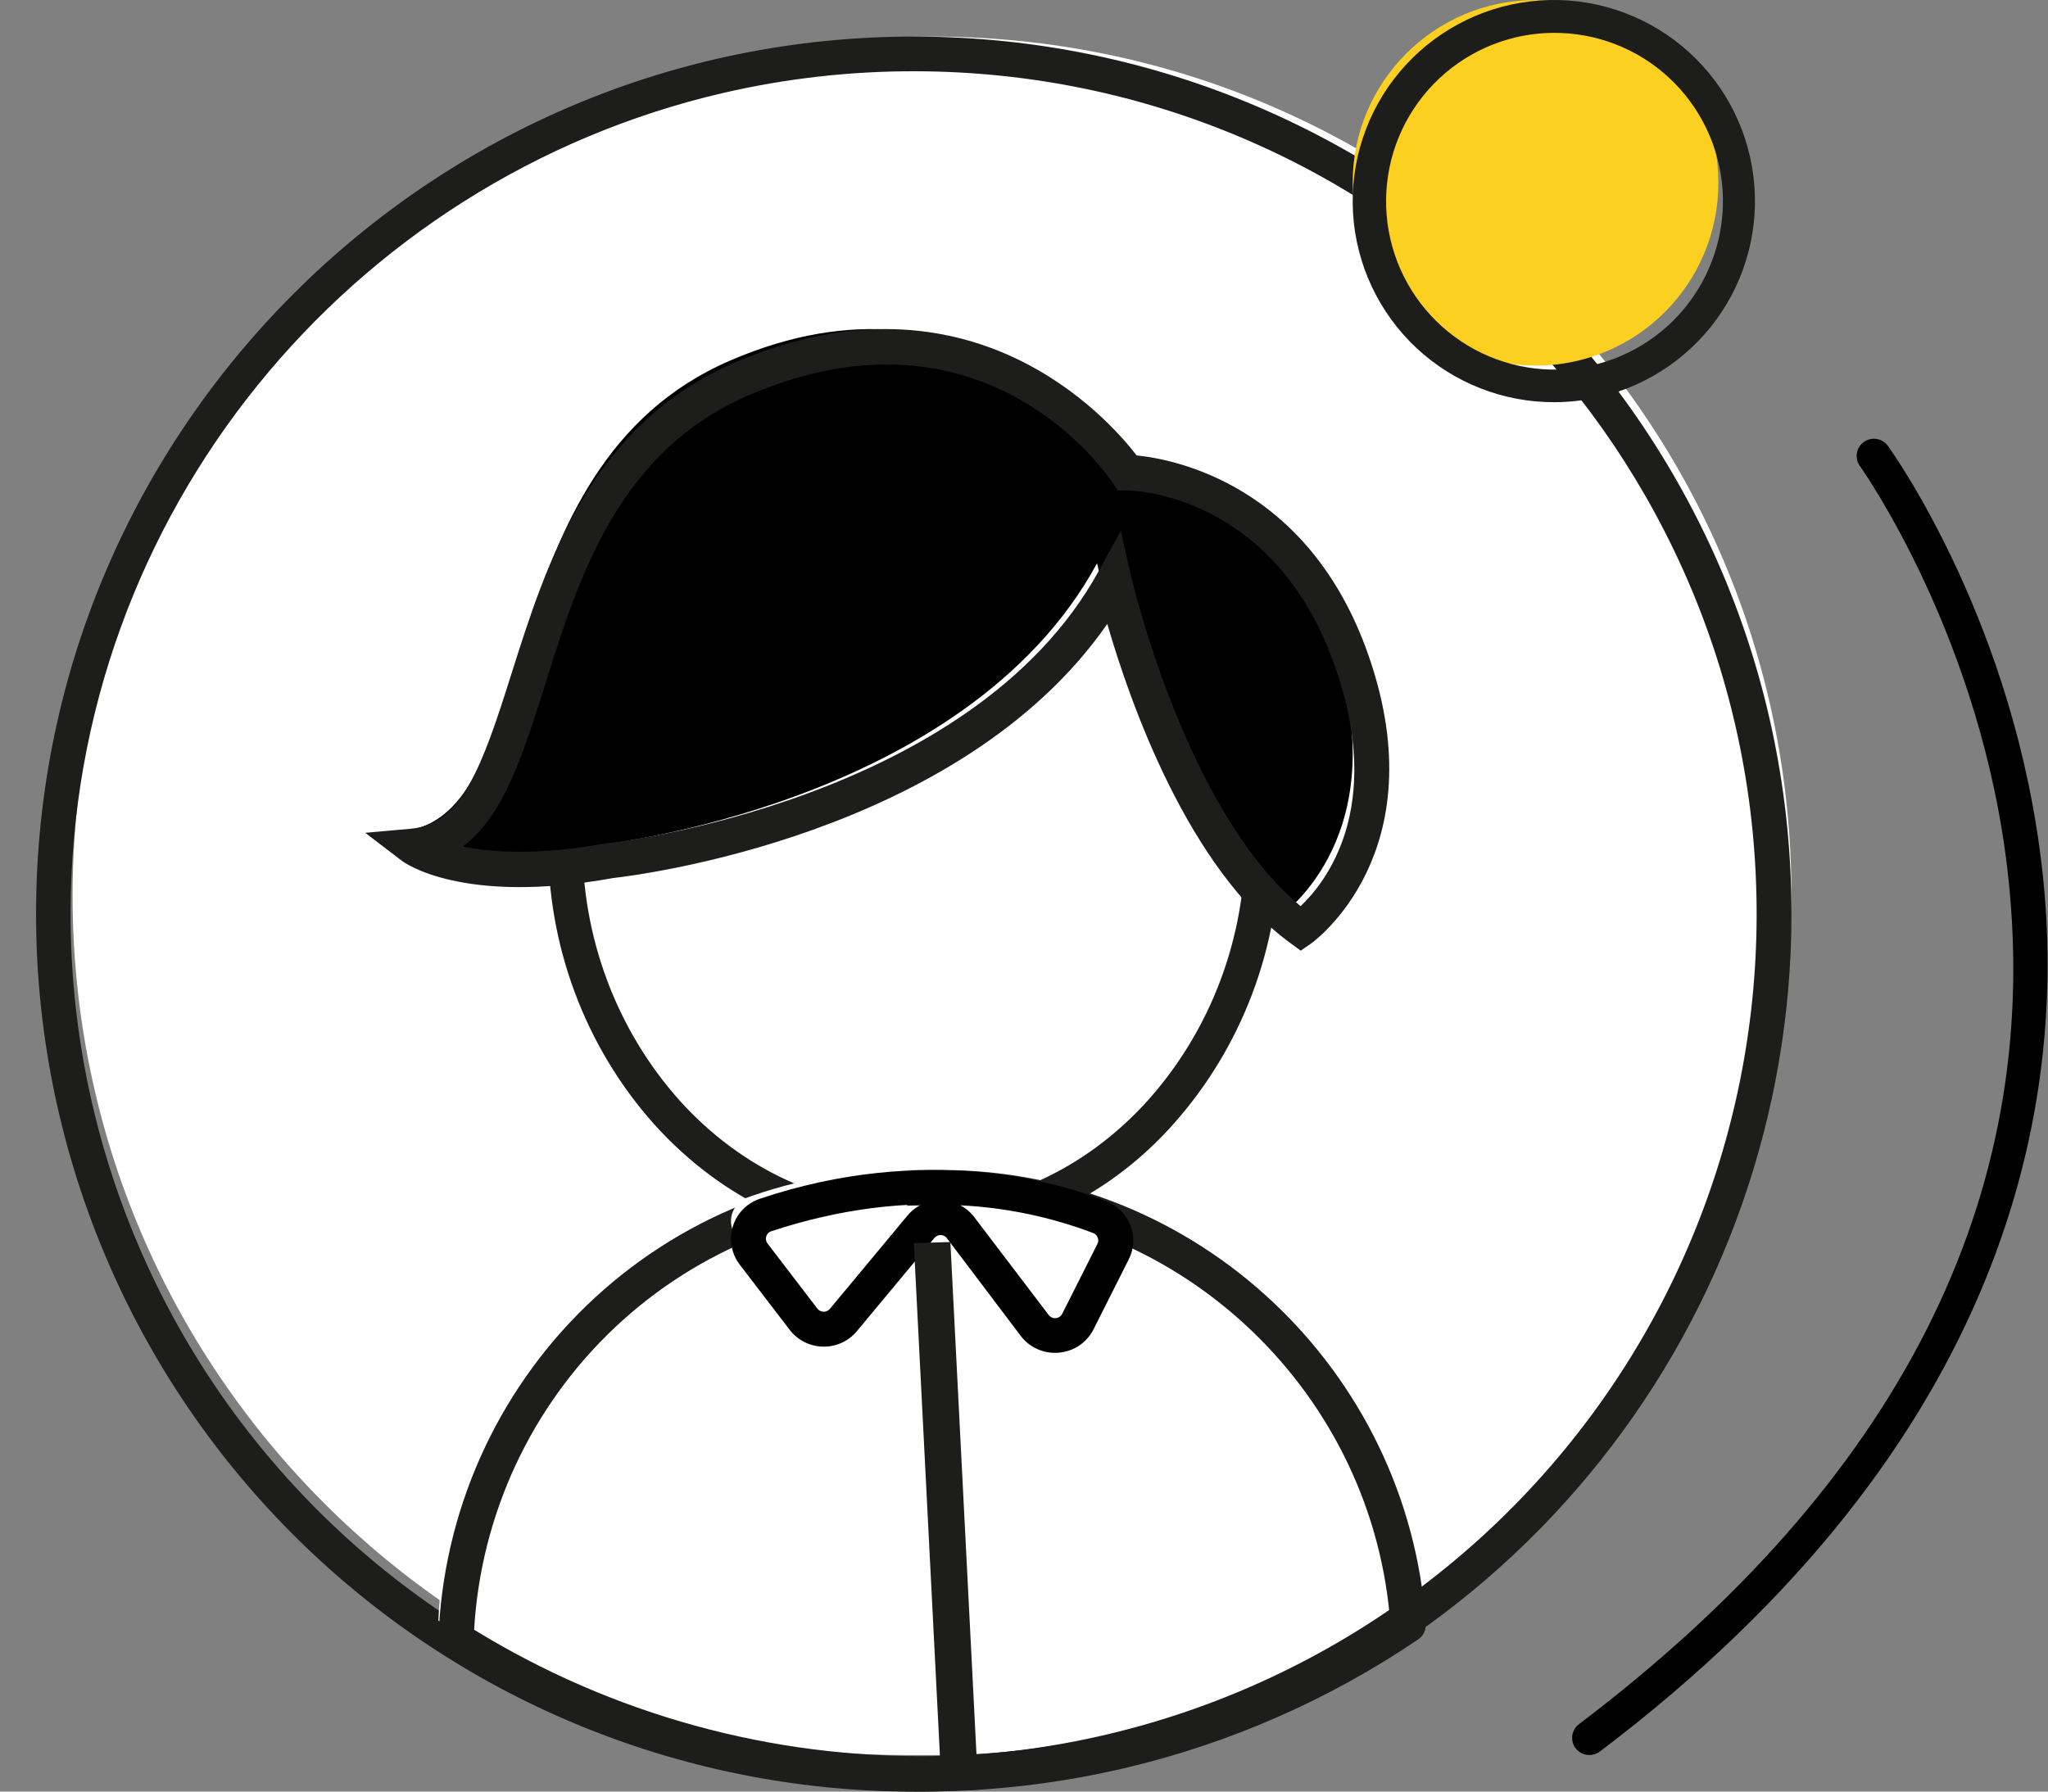
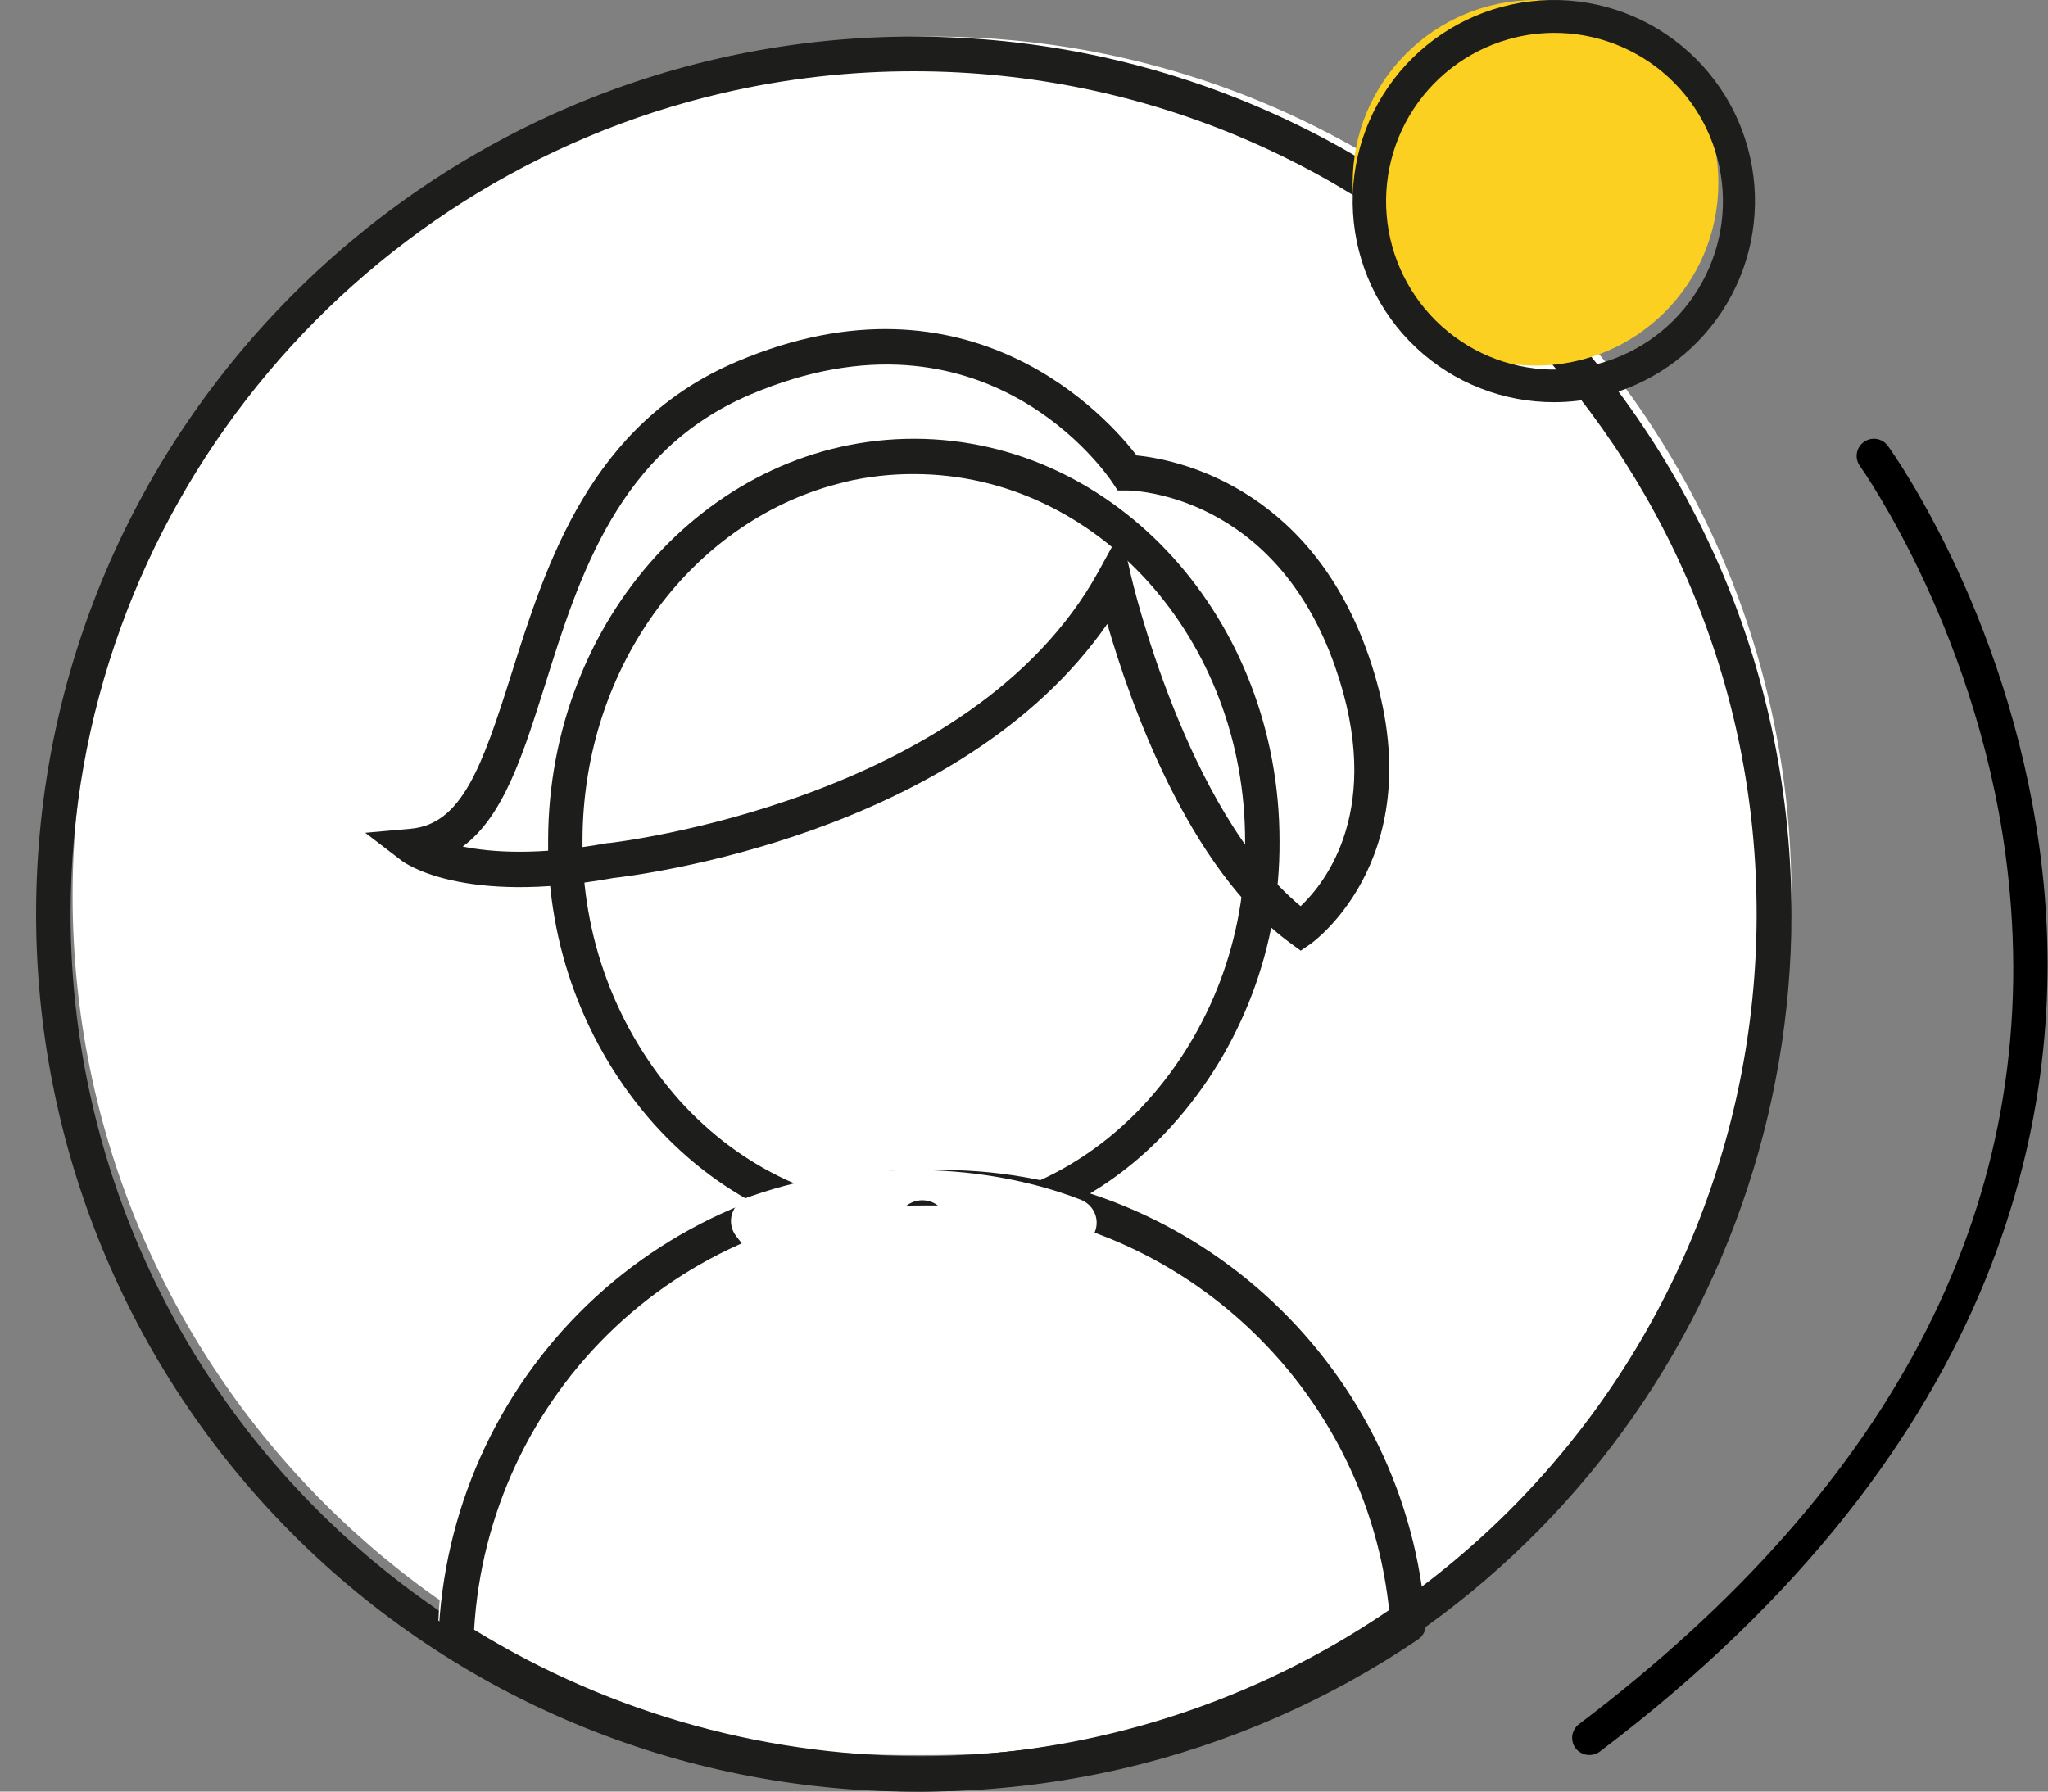
<svg xmlns="http://www.w3.org/2000/svg" width="56" height="49" viewBox="0 0 56 49" fill="none">
  <rect x="0" y="0" width="56" height="49" fill="#808080" stroke="none" />
  <path d="M25.485 48C38.464 48 48.985 37.479 48.985 24.5C48.985 11.521 38.464 1 25.485 1C12.507 1 1.985 11.521 1.985 24.5C1.985 37.479 12.507 48 25.485 48Z" fill="white" />
  <path d="M30.459 48.376C28.646 48.797 26.791 49.006 24.93 49C18.565 48.985 12.467 46.443 7.977 41.933C3.487 37.422 0.972 31.313 0.986 24.949C1.014 11.715 11.805 0.972 25.038 1C38.271 1.028 49.014 11.819 48.986 25.052C48.971 30.457 47.135 35.698 43.774 39.931C40.413 44.163 35.723 47.138 30.462 48.376H30.459ZM19.763 2.545C9.575 4.912 1.953 14.05 1.93 24.95C1.917 31.064 4.332 36.932 8.646 41.265C12.96 45.597 18.817 48.039 24.931 48.052C31.045 48.065 36.913 45.65 41.246 41.336C45.578 37.022 48.019 31.165 48.033 25.051C48.061 12.34 37.742 1.976 25.032 1.949C23.259 1.944 21.491 2.144 19.763 2.545Z" fill="#1D1E1B" />
  <path d="M34.009 22.541C34.02 16.742 29.777 12.032 24.53 12.021C19.283 12.009 15.021 16.701 15.009 22.5C14.997 28.299 19.241 33.009 24.487 33.02C29.734 33.032 33.997 28.34 34.009 22.541Z" fill="white" />
  <path d="M27.126 33.749C26.417 33.917 25.692 34.002 24.964 34C22.282 34 19.774 32.84 17.889 30.75C15.997 28.631 14.96 25.853 14.988 22.978C15.001 16.913 19.496 11.987 25.01 12C30.524 12.013 35 16.957 34.987 23.022C35.002 25.898 33.952 28.672 32.05 30.782C30.733 32.254 29.018 33.287 27.126 33.749ZM23.079 13.19C19.004 14.162 15.937 18.176 15.928 22.98C15.902 25.611 16.849 28.154 18.579 30.095C20.285 31.986 22.554 33.03 24.964 33.035C27.374 33.041 29.651 32.007 31.364 30.122C33.103 28.191 34.062 25.652 34.046 23.021C34.057 17.488 30.003 12.976 25.007 12.966C24.358 12.962 23.711 13.036 23.079 13.186V13.19Z" fill="#1D1E1B" />
  <path d="M25.284 32H24.769C21.466 31.993 18.289 33.273 15.906 35.571C13.522 37.87 12.118 41.007 11.987 44.324C15.895 46.791 20.431 48.067 25.046 47.997C29.66 47.927 34.155 46.514 37.987 43.93C37.761 40.696 36.325 37.668 33.969 35.455C31.612 33.242 28.509 32.007 25.284 32Z" fill="white" />
  <path d="M30.727 48.364C27.588 49.096 24.337 49.197 21.16 48.661C17.982 48.126 14.941 46.964 12.212 45.243C12.14 45.198 12.082 45.134 12.043 45.059C12.004 44.984 11.984 44.9 11.988 44.815C12.111 41.361 13.567 38.092 16.046 35.7C18.526 33.308 21.834 31.981 25.27 32H25.784C32.707 32.015 38.506 37.464 38.986 44.405C38.992 44.489 38.976 44.574 38.939 44.651C38.902 44.727 38.845 44.792 38.775 44.84C36.328 46.497 33.6 47.692 30.727 48.364ZM12.964 44.572C16.746 46.897 21.105 48.095 25.537 48.028C29.968 47.961 34.29 46.632 38 44.194C37.422 37.891 32.102 32.989 25.781 32.97H25.266C22.128 32.953 19.104 34.147 16.815 36.305C14.527 38.463 13.148 41.422 12.964 44.572Z" fill="#1D1D1B" />
-   <path d="M16.362 23.115C16.362 23.115 26.4 22.032 29.997 15.407C29.997 15.407 31.563 22.412 35.068 25C35.068 25 38.224 22.796 36.443 17.632C34.663 12.469 30.362 12.459 30.362 12.459C30.362 12.459 26.79 6.925 19.974 9.857C13.157 12.789 14.931 22.375 10.988 22.735C10.988 22.735 12.418 23.844 16.362 23.115Z" fill="black" />
  <path d="M35.566 26L35.294 25.801C32.48 23.752 30.887 19.175 30.278 17.064C26.243 22.875 17.365 23.947 16.767 24.014C12.641 24.761 11.052 23.592 10.986 23.541L9.987 22.777L11.233 22.666C12.62 22.542 13.181 20.981 13.98 18.444C14.945 15.392 16.145 11.589 20.157 9.886C26.544 7.176 30.311 11.454 31.08 12.456C32.081 12.555 35.782 13.241 37.415 17.91C39.315 23.341 35.879 25.785 35.845 25.809L35.566 26ZM30.647 14.516L30.927 15.749C30.941 15.815 32.417 22.18 35.564 24.783C36.236 24.149 37.866 22.116 36.508 18.237C34.853 13.504 30.987 13.415 30.823 13.414H30.562L30.419 13.199C30.28 12.989 26.939 8.065 20.524 10.788C16.92 12.318 15.842 15.732 14.898 18.749C14.3 20.641 13.765 22.339 12.652 23.153C13.453 23.316 14.732 23.401 16.614 23.058H16.648C16.748 23.048 26.572 21.927 30.037 15.628L30.647 14.516Z" fill="#1D1E1B" />
  <path d="M20.128 33.806L21.488 35.562C21.551 35.644 21.633 35.71 21.726 35.757C21.819 35.803 21.922 35.828 22.027 35.831C22.131 35.833 22.235 35.811 22.33 35.769C22.425 35.726 22.509 35.663 22.576 35.584L24.684 33.074C24.751 32.995 24.835 32.931 24.931 32.889C25.026 32.846 25.13 32.825 25.235 32.827C25.34 32.83 25.444 32.855 25.537 32.903C25.63 32.95 25.712 33.017 25.774 33.099L27.781 35.728C27.852 35.821 27.946 35.894 28.054 35.941C28.162 35.988 28.28 36.008 28.398 35.997C28.516 35.987 28.629 35.947 28.727 35.882C28.825 35.816 28.904 35.728 28.956 35.624L29.915 33.743C29.958 33.659 29.982 33.568 29.986 33.474C29.991 33.38 29.976 33.286 29.941 33.198C29.907 33.111 29.854 33.031 29.787 32.964C29.719 32.898 29.638 32.845 29.549 32.811C28.155 32.269 24.755 31.324 20.453 32.755C20.349 32.79 20.256 32.849 20.18 32.926C20.105 33.003 20.049 33.097 20.017 33.199C19.985 33.302 19.979 33.41 19.998 33.515C20.017 33.621 20.062 33.72 20.128 33.806Z" fill="white" />
-   <path d="M29.118 36.969C29.064 36.981 29.01 36.99 28.955 36.995C28.755 37.013 28.554 36.981 28.371 36.9C28.188 36.819 28.028 36.693 27.909 36.534L25.893 33.866C25.874 33.839 25.848 33.818 25.819 33.803C25.79 33.787 25.757 33.779 25.724 33.778C25.691 33.778 25.658 33.784 25.628 33.798C25.598 33.812 25.571 33.832 25.55 33.858L23.433 36.404C23.321 36.54 23.179 36.65 23.018 36.724C22.857 36.797 22.681 36.834 22.503 36.83C22.326 36.827 22.151 36.783 21.993 36.703C21.835 36.623 21.697 36.509 21.591 36.368L20.225 34.585C20.113 34.438 20.038 34.267 20.005 34.086C19.973 33.904 19.985 33.718 20.039 33.542C20.092 33.367 20.187 33.206 20.316 33.075C20.444 32.944 20.603 32.845 20.779 32.786C25.301 31.267 28.904 32.325 30.244 32.851C30.395 32.909 30.533 32.999 30.648 33.113C30.762 33.227 30.852 33.364 30.91 33.514C30.968 33.664 30.994 33.825 30.986 33.986C30.978 34.147 30.936 34.304 30.862 34.448L29.901 36.357C29.824 36.51 29.714 36.644 29.579 36.75C29.444 36.856 29.287 36.931 29.118 36.969ZM26.26 32.965C26.413 33.047 26.546 33.161 26.649 33.3L28.675 35.965C28.697 35.995 28.727 36.019 28.761 36.034C28.795 36.049 28.833 36.055 28.87 36.051C28.907 36.048 28.943 36.035 28.974 36.014C29.005 35.993 29.03 35.965 29.046 35.931L30.007 34.022C30.021 33.996 30.029 33.967 30.031 33.937C30.032 33.907 30.027 33.877 30.016 33.849C30.005 33.819 29.988 33.793 29.966 33.77C29.943 33.748 29.916 33.731 29.886 33.721C28.726 33.282 27.504 33.028 26.264 32.965H26.26ZM22.456 33.291C22.01 33.394 21.547 33.523 21.083 33.677C21.051 33.688 21.023 33.706 21.001 33.73C20.978 33.754 20.962 33.783 20.953 33.814C20.942 33.847 20.939 33.883 20.946 33.917C20.952 33.951 20.966 33.983 20.988 34.011L22.352 35.794C22.373 35.819 22.399 35.84 22.428 35.854C22.458 35.868 22.491 35.876 22.524 35.876C22.557 35.876 22.589 35.868 22.619 35.854C22.648 35.84 22.675 35.819 22.695 35.794L24.812 33.248C24.921 33.116 25.058 33.01 25.214 32.937C24.286 32.961 23.363 33.08 22.46 33.291H22.456Z" fill="black" />
-   <path d="M25.987 33.969L24.987 34L25.75 48.981L26.75 48.949L25.987 33.969Z" fill="#1D1E1B" />
  <path d="M41.987 10C44.749 10 46.987 7.761 46.987 5C46.987 2.239 44.749 0 41.987 0C39.226 0 36.987 2.239 36.987 5C36.987 7.761 39.226 10 41.987 10Z" fill="#FBD021" />
  <path d="M43.731 10.858C43.33 10.951 42.919 10.999 42.508 11C41.102 11.005 39.748 10.472 38.724 9.511C37.699 8.549 37.081 7.231 36.997 5.829C36.913 4.426 37.369 3.044 38.272 1.967C39.175 0.89 40.456 0.199 41.851 0.037C43.247 -0.126 44.653 0.252 45.778 1.093C46.904 1.934 47.666 3.174 47.906 4.559C48.147 5.944 47.848 7.368 47.072 8.539C46.295 9.71 45.099 10.54 43.731 10.858ZM41.445 1.022C40.3 1.293 39.302 1.993 38.656 2.977C38.01 3.96 37.766 5.154 37.972 6.313C38.179 7.471 38.822 8.507 39.768 9.206C40.714 9.906 41.892 10.217 43.061 10.075C44.229 9.933 45.299 9.35 46.05 8.444C46.801 7.538 47.178 6.379 47.102 5.205C47.025 4.031 46.502 2.93 45.64 2.129C44.778 1.328 43.641 0.888 42.465 0.899C42.121 0.902 41.779 0.943 41.445 1.022Z" fill="#1D1D1B" />
  <path d="M43.563 47.988C43.459 48.012 43.349 48 43.252 47.953C43.156 47.906 43.078 47.828 43.032 47.73C42.987 47.634 42.976 47.524 43.001 47.42C43.027 47.316 43.087 47.224 43.172 47.158C51.902 40.55 55.854 32.757 54.916 24.009C54.216 17.462 50.889 12.794 50.856 12.744C50.82 12.694 50.794 12.637 50.78 12.577C50.766 12.517 50.764 12.455 50.774 12.394C50.784 12.333 50.806 12.274 50.839 12.222C50.871 12.17 50.914 12.124 50.964 12.088C51.015 12.052 51.072 12.026 51.132 12.012C51.192 11.998 51.255 11.996 51.316 12.006C51.377 12.016 51.435 12.038 51.488 12.071C51.541 12.104 51.586 12.146 51.622 12.196C51.765 12.393 55.114 17.086 55.851 23.87C56.533 30.138 54.986 39.397 43.746 47.905C43.692 47.946 43.63 47.974 43.563 47.988Z" fill="black" />
</svg>